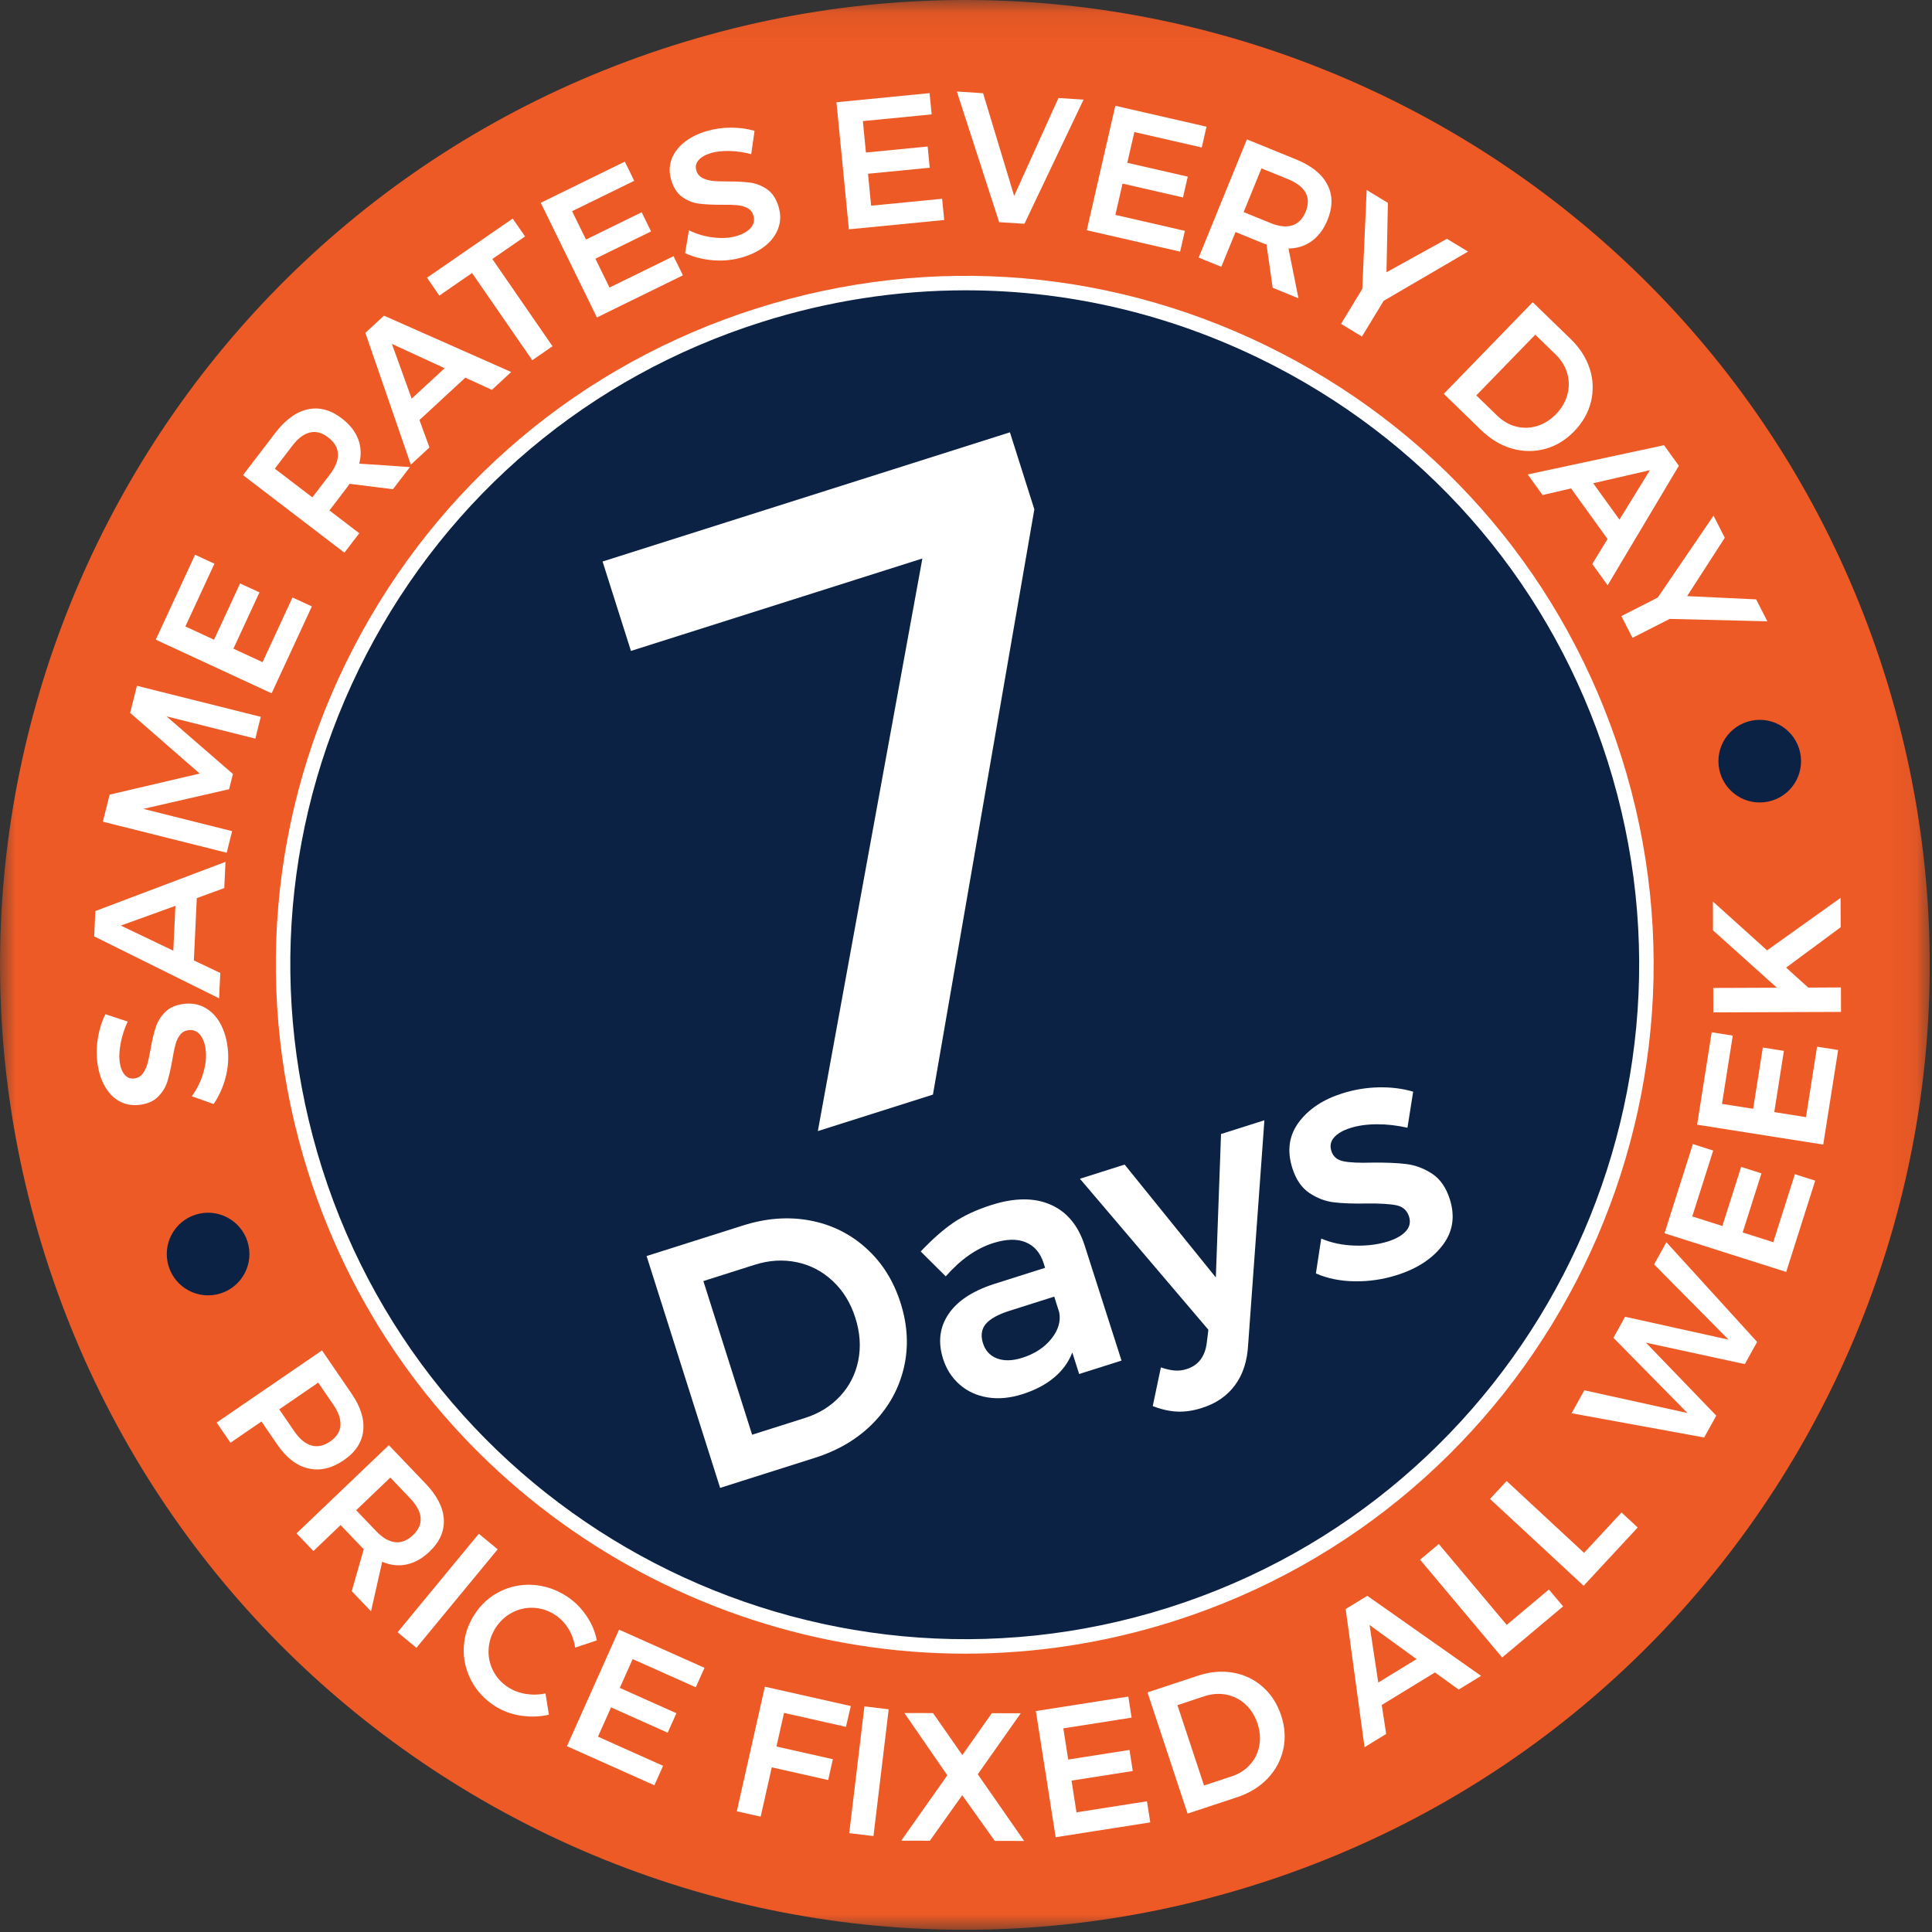
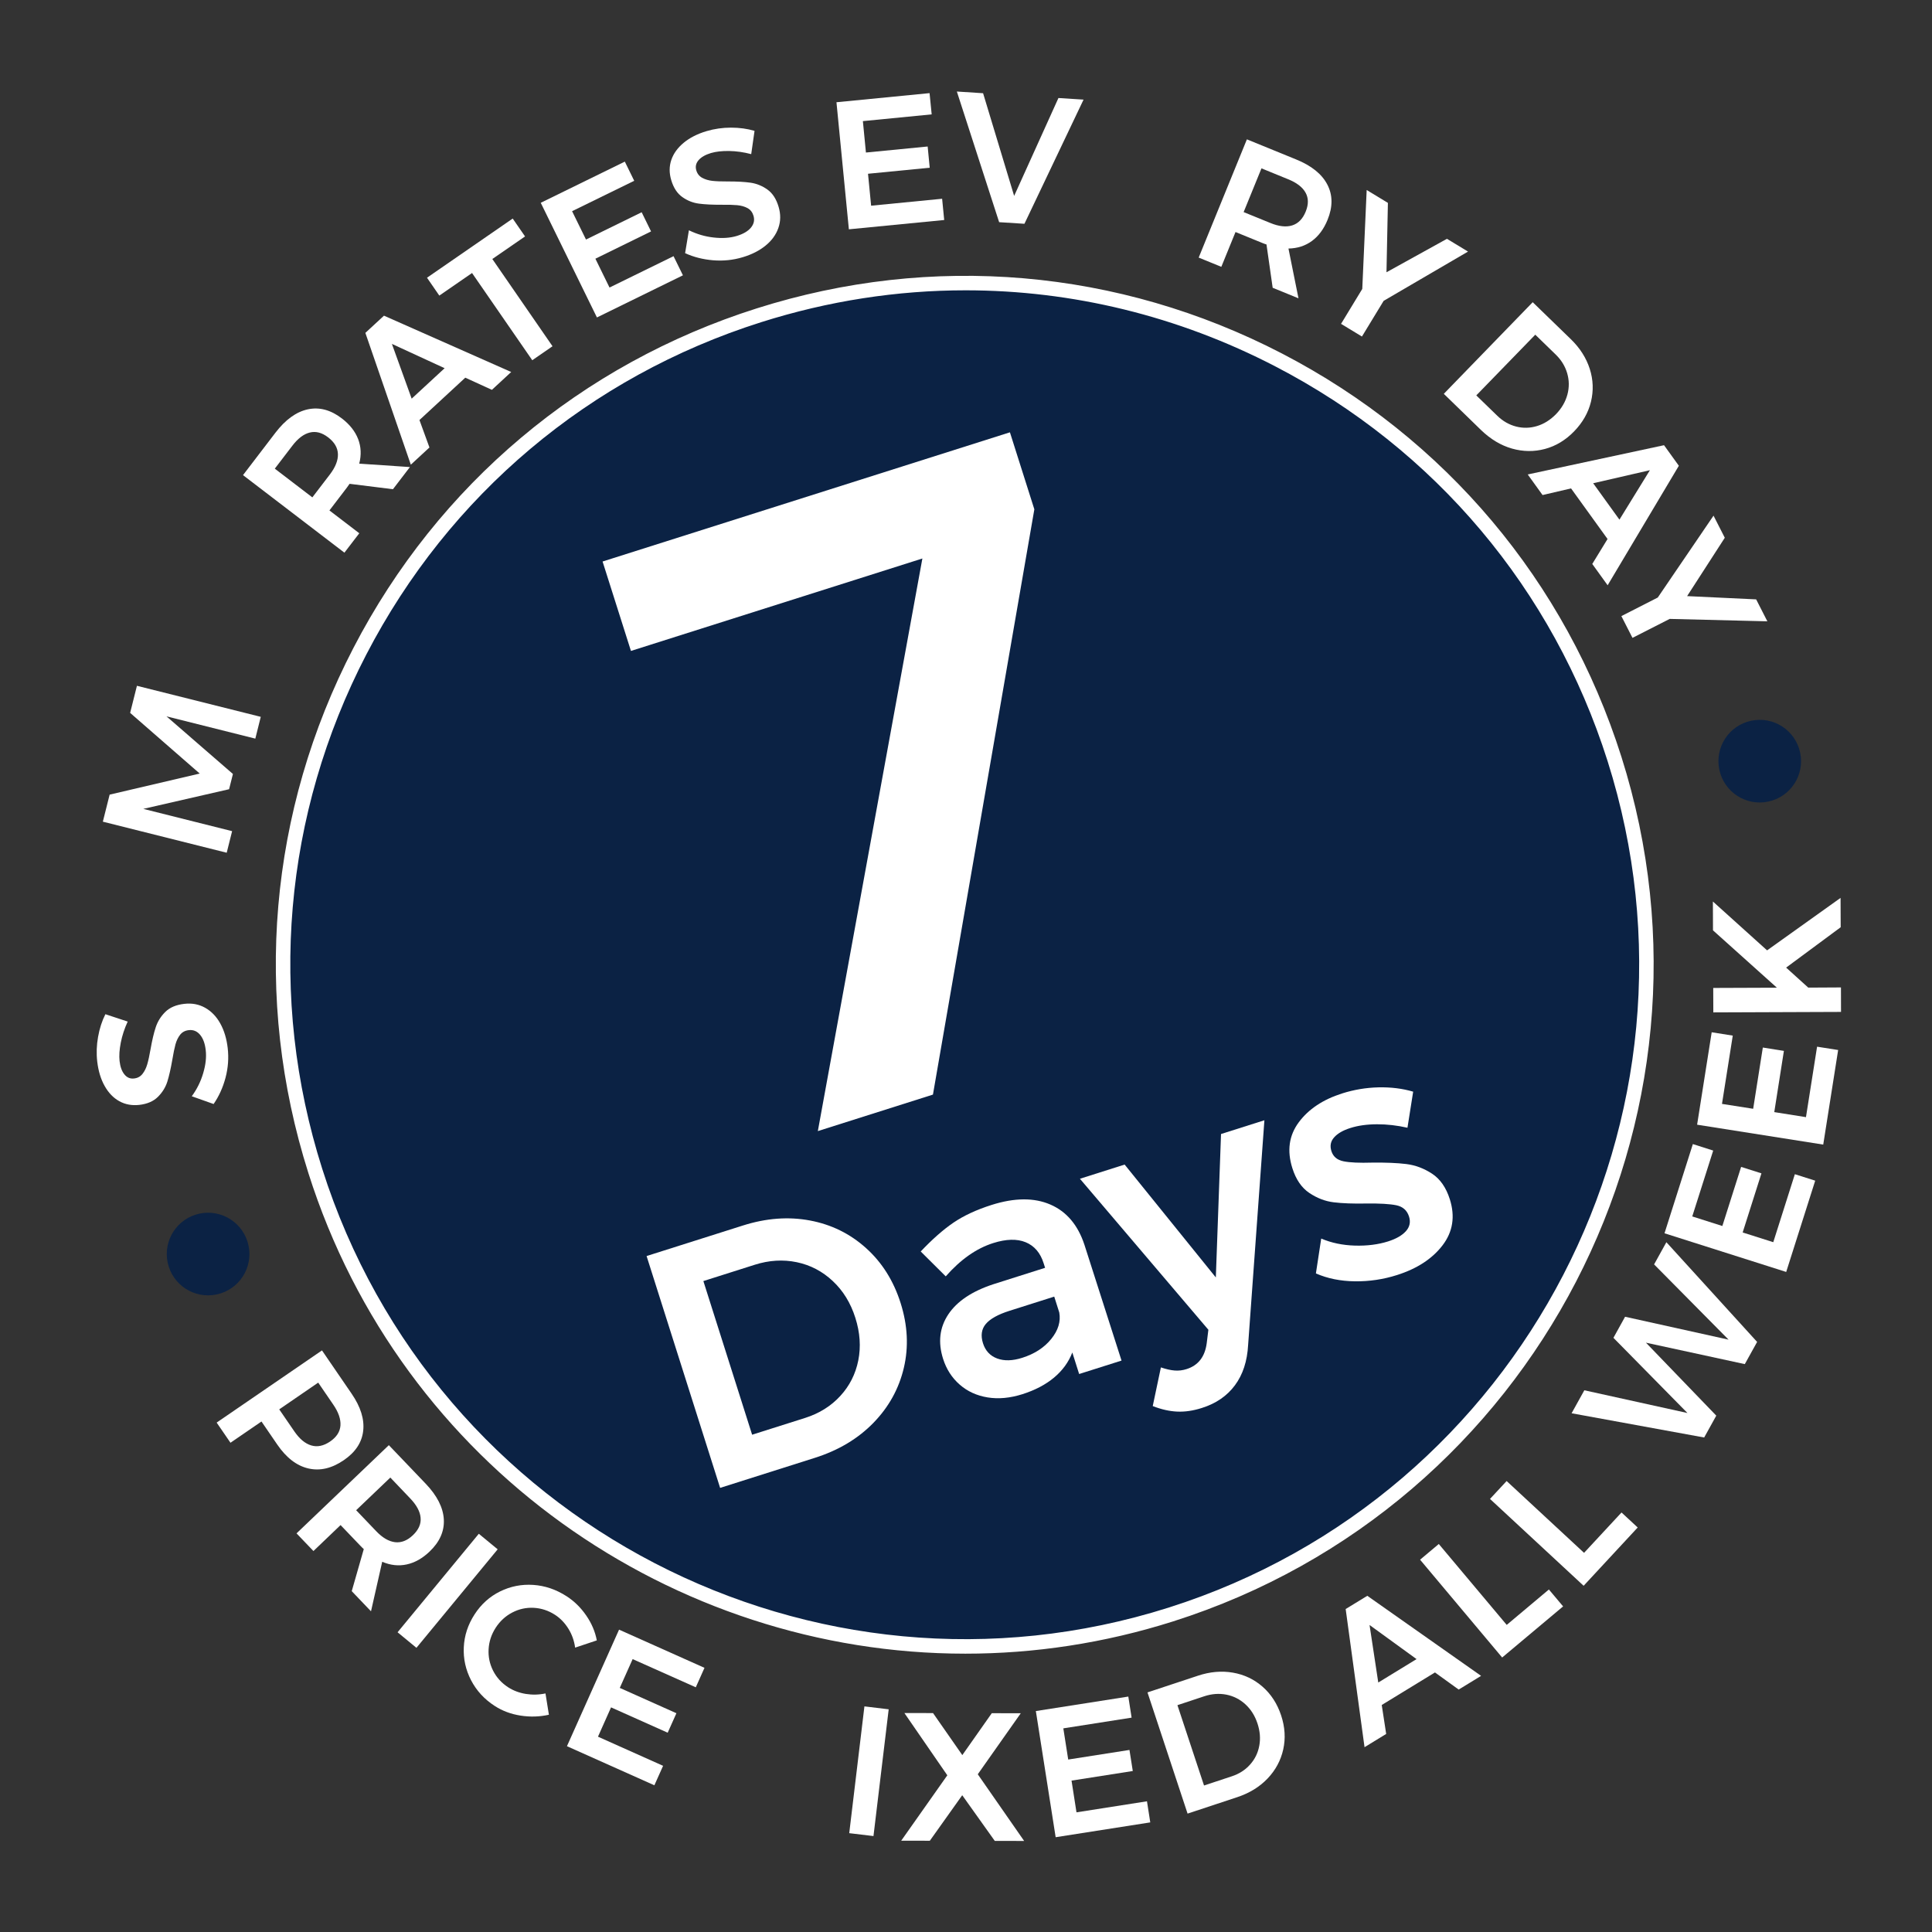
<svg xmlns="http://www.w3.org/2000/svg" xmlns:xlink="http://www.w3.org/1999/xlink" width="64px" height="64px" viewBox="0 0 64 64" version="1.1">
  <rect x="0" y="0" width="64" height="64" fill="#333333" stroke="none" />
  <title>Group 90</title>
  <desc>Created with Sketch.</desc>
  <defs>
    <polygon id="path-1" points="0 0.074 63.925 0.074 63.925 64 0 64" />
  </defs>
  <g id="Page-1" stroke="none" stroke-width="1" fill="none" fill-rule="evenodd">
    <g id="Mobile-Copy-2" transform="translate(-17, -332)">
      <g id="Group-90" transform="translate(17, 331)">
        <g id="Group-3" transform="translate(0, 0.926)">
          <mask id="mask-2" fill="white">
            <use xlink:href="#path-1" />
          </mask>
          <g id="Clip-2" />
-           <path d="M62.422,22.377 C67.757,39.199 58.445,57.161 41.623,62.496 C24.801,67.832 6.839,58.52 1.504,41.697 C-3.831,24.875 5.481,6.913 22.303,1.578 C39.125,-3.757 57.087,5.555 62.422,22.377" id="Fill-1" fill="#EE5A25" mask="url(#mask-2)" />
        </g>
        <path d="M4.001,35.539 C3.955,35.773 3.942,35.977 3.961,36.149 C3.983,36.341 4.037,36.489 4.122,36.592 C4.207,36.697 4.313,36.741 4.441,36.726 C4.558,36.713 4.65,36.663 4.719,36.576 C4.788,36.489 4.841,36.383 4.877,36.259 C4.914,36.136 4.95,35.968 4.987,35.757 C5.039,35.463 5.095,35.22 5.159,35.029 C5.222,34.837 5.328,34.667 5.477,34.52 C5.626,34.373 5.835,34.285 6.103,34.254 C6.359,34.224 6.59,34.268 6.796,34.384 C7.002,34.5 7.169,34.673 7.297,34.904 C7.425,35.135 7.507,35.406 7.543,35.718 C7.581,36.046 7.557,36.373 7.471,36.7 C7.385,37.025 7.252,37.317 7.076,37.572 L6.353,37.315 C6.524,37.081 6.651,36.825 6.732,36.547 C6.814,36.27 6.842,36.018 6.815,35.789 C6.79,35.565 6.726,35.394 6.626,35.276 C6.525,35.158 6.4,35.107 6.252,35.125 C6.132,35.138 6.038,35.189 5.968,35.276 C5.9,35.363 5.848,35.469 5.813,35.595 C5.779,35.72 5.744,35.891 5.708,36.106 C5.657,36.399 5.602,36.641 5.543,36.831 C5.483,37.019 5.379,37.187 5.232,37.334 C5.085,37.481 4.879,37.57 4.615,37.601 C4.371,37.628 4.15,37.588 3.953,37.479 C3.756,37.37 3.594,37.202 3.467,36.975 C3.339,36.748 3.258,36.479 3.221,36.167 C3.19,35.895 3.199,35.622 3.249,35.346 C3.298,35.071 3.378,34.821 3.491,34.597 L4.23,34.841 C4.123,35.072 4.047,35.305 4.001,35.539" id="Fill-4" fill="#FFFFFF" />
-         <path d="M5.741,32.493 L5.811,31.008 L4.002,31.661 L5.741,32.493 Z M7.429,30.419 L6.519,30.751 L6.422,32.815 L7.297,33.231 L7.258,34.071 L3.12,32.019 L3.159,31.18 L7.47,29.55 L7.429,30.419 Z" id="Fill-6" fill="#FFFFFF" />
        <polygon id="Fill-8" fill="#FFFFFF" points="3.407 28.219 3.632 27.323 6.616 26.625 4.311 24.615 4.536 23.718 8.638 24.746 8.458 25.468 5.515 24.73 7.716 26.639 7.589 27.144 4.747 27.795 7.689 28.533 7.51 29.248" />
-         <polygon id="Fill-10" fill="#FFFFFF" points="5.16 22.19 6.462 19.377 7.103 19.674 6.141 21.752 7.09 22.191 7.953 20.327 8.595 20.624 7.732 22.488 8.697 22.935 9.689 20.792 10.331 21.088 8.998 23.967" />
        <path d="M10.347,17.476 L10.927,16.718 C11.113,16.474 11.202,16.248 11.194,16.039 C11.186,15.83 11.078,15.647 10.87,15.488 C10.666,15.331 10.464,15.278 10.263,15.328 C10.062,15.377 9.869,15.523 9.683,15.767 L9.103,16.525 L10.347,17.476 Z M13.017,17.206 L11.58,17.027 C11.563,17.055 11.534,17.096 11.493,17.15 L10.913,17.909 L11.902,18.665 L11.409,19.308 L8.05,16.739 L9.122,15.337 C9.455,14.902 9.812,14.643 10.196,14.56 C10.578,14.478 10.953,14.577 11.322,14.859 C11.584,15.059 11.764,15.288 11.863,15.543 C11.962,15.799 11.974,16.071 11.9,16.359 L13.579,16.472 L13.017,17.206 Z" id="Fill-12" fill="#FFFFFF" />
        <path d="M13.637,14.206 L14.729,13.197 L12.982,12.392 L13.637,14.206 Z M16.295,13.914 L15.413,13.511 L13.895,14.914 L14.226,15.823 L13.609,16.393 L12.103,12.027 L12.72,11.457 L16.934,13.323 L16.295,13.914 Z" id="Fill-14" fill="#FFFFFF" />
        <polygon id="Fill-16" fill="#FFFFFF" points="14.145 10.2 16.984 8.24 17.393 8.832 16.309 9.58 18.303 12.47 17.632 12.933 15.637 10.044 14.553 10.792" />
        <polygon id="Fill-18" fill="#FFFFFF" points="17.913 7.718 20.698 6.354 21.009 6.989 18.951 7.996 19.412 8.935 21.256 8.031 21.567 8.666 19.723 9.57 20.191 10.525 22.312 9.486 22.623 10.12 19.774 11.516" />
        <path d="M24.157,6.002 C23.918,5.998 23.716,6.021 23.55,6.07 C23.365,6.126 23.228,6.205 23.141,6.306 C23.053,6.408 23.029,6.521 23.066,6.644 C23.099,6.756 23.165,6.838 23.262,6.891 C23.36,6.944 23.473,6.978 23.602,6.992 C23.73,7.006 23.901,7.012 24.115,7.011 C24.413,7.01 24.662,7.024 24.863,7.052 C25.062,7.081 25.248,7.156 25.419,7.277 C25.59,7.398 25.714,7.588 25.791,7.847 C25.865,8.094 25.863,8.329 25.784,8.552 C25.706,8.775 25.565,8.97 25.36,9.136 C25.156,9.303 24.903,9.431 24.602,9.521 C24.285,9.616 23.959,9.649 23.623,9.622 C23.287,9.594 22.977,9.516 22.695,9.386 L22.821,8.628 C23.082,8.756 23.356,8.837 23.643,8.868 C23.93,8.9 24.184,8.883 24.404,8.817 C24.62,8.752 24.777,8.66 24.876,8.54 C24.975,8.42 25.003,8.289 24.96,8.146 C24.925,8.03 24.859,7.946 24.761,7.893 C24.663,7.84 24.55,7.809 24.42,7.797 C24.29,7.785 24.116,7.78 23.898,7.783 C23.6,7.784 23.353,7.772 23.156,7.746 C22.959,7.721 22.775,7.649 22.605,7.529 C22.435,7.41 22.312,7.223 22.236,6.968 C22.165,6.733 22.166,6.509 22.239,6.295 C22.312,6.083 22.449,5.894 22.65,5.728 C22.85,5.563 23.101,5.435 23.402,5.345 C23.664,5.267 23.936,5.228 24.215,5.228 C24.495,5.228 24.755,5.264 24.995,5.335 L24.885,6.106 C24.638,6.041 24.396,6.006 24.157,6.002" id="Fill-20" fill="#FFFFFF" />
        <polygon id="Fill-22" fill="#FFFFFF" points="27.709 4.387 30.793 4.085 30.863 4.789 28.584 5.012 28.685 6.053 30.73 5.853 30.798 6.556 28.754 6.756 28.857 7.814 31.209 7.584 31.278 8.288 28.12 8.596" />
        <polygon id="Fill-24" fill="#FFFFFF" points="31.697 4.032 32.566 4.088 33.595 7.49 35.062 4.247 35.894 4.3 33.936 8.413 33.098 8.36" />
-         <polygon id="Fill-26" fill="#FFFFFF" points="36.946 4.504 39.967 5.197 39.81 5.886 37.577 5.374 37.343 6.393 39.346 6.852 39.188 7.541 37.186 7.082 36.948 8.119 39.251 8.647 39.093 9.336 36.001 8.627" />
        <path d="M41.197,8.026 L42.081,8.386 C42.364,8.503 42.606,8.529 42.805,8.467 C43.005,8.404 43.154,8.253 43.253,8.01 C43.35,7.771 43.349,7.562 43.248,7.381 C43.148,7.201 42.956,7.053 42.672,6.938 L41.788,6.577 L41.197,8.026 Z M42.159,10.533 L41.954,9.098 C41.923,9.09 41.875,9.073 41.812,9.047 L40.928,8.686 L40.458,9.839 L39.708,9.533 L41.305,5.616 L42.939,6.283 C43.447,6.49 43.79,6.767 43.97,7.115 C44.151,7.462 44.153,7.851 43.978,8.28 C43.854,8.586 43.681,8.819 43.46,8.982 C43.239,9.144 42.98,9.228 42.682,9.233 L43.014,10.882 L42.159,10.533 Z" id="Fill-28" fill="#FFFFFF" />
        <polygon id="Fill-30" fill="#FFFFFF" points="48.63 9.334 45.835 10.966 45.116 12.148 44.424 11.728 45.127 10.571 45.273 7.294 45.976 7.721 45.929 10.019 47.932 8.911" />
        <path d="M50.224,15.13 C50.455,15.189 50.687,15.183 50.917,15.113 C51.148,15.043 51.358,14.91 51.547,14.717 C51.733,14.524 51.859,14.307 51.923,14.068 C51.986,13.83 51.983,13.594 51.914,13.361 C51.846,13.129 51.718,12.921 51.529,12.739 L50.858,12.087 L48.904,14.098 L49.599,14.772 C49.783,14.951 49.992,15.07 50.224,15.13 M52.663,13.22 C52.778,13.581 52.791,13.943 52.703,14.307 C52.614,14.67 52.428,14.997 52.145,15.289 C51.861,15.581 51.539,15.776 51.178,15.872 C50.819,15.968 50.453,15.964 50.084,15.859 C49.715,15.753 49.377,15.549 49.066,15.25 L47.828,14.046 L50.773,11.011 L52.035,12.235 C52.339,12.53 52.547,12.858 52.663,13.22" id="Fill-32" fill="#FFFFFF" />
        <path d="M52.776,17.008 L53.646,18.214 L54.655,16.576 L52.776,17.008 Z M52.746,19.682 L53.252,18.855 L52.043,17.179 L51.099,17.399 L50.608,16.717 L55.123,15.748 L55.614,16.429 L53.255,20.388 L52.746,19.682 Z" id="Fill-34" fill="#FFFFFF" />
        <polygon id="Fill-36" fill="#FFFFFF" points="58.546 21.582 55.311 21.502 54.078 22.13 53.71 21.409 54.916 20.794 56.763 18.082 57.136 18.814 55.888 20.747 58.175 20.855" />
        <path d="M10.311,48.882 C10.513,48.942 10.722,48.898 10.938,48.75 C11.15,48.604 11.264,48.427 11.278,48.22 C11.292,48.012 11.213,47.782 11.04,47.53 L10.541,46.801 L9.25,47.687 L9.749,48.414 C9.922,48.667 10.109,48.822 10.311,48.882 M12.031,48.4 C11.987,48.784 11.774,49.107 11.392,49.368 C10.993,49.642 10.601,49.734 10.214,49.644 C9.829,49.555 9.485,49.291 9.184,48.852 L8.662,48.089 L7.635,48.793 L7.177,48.125 L10.666,45.734 L11.646,47.165 C11.948,47.604 12.075,48.015 12.031,48.4" id="Fill-38" fill="#FFFFFF" />
        <path d="M11.798,51.028 L12.458,51.718 C12.669,51.94 12.878,52.062 13.087,52.087 C13.294,52.111 13.492,52.034 13.681,51.853 C13.868,51.674 13.952,51.483 13.933,51.277 C13.916,51.071 13.8,50.859 13.589,50.637 L12.93,49.946 L11.798,51.028 Z M11.652,53.709 L12.051,52.315 C12.026,52.296 11.99,52.26 11.943,52.211 L11.282,51.52 L10.383,52.38 L9.823,51.795 L12.881,48.873 L14.1,50.148 C14.479,50.544 14.679,50.938 14.702,51.329 C14.724,51.719 14.568,52.075 14.233,52.395 C13.994,52.624 13.741,52.766 13.473,52.824 C13.206,52.882 12.935,52.853 12.661,52.736 L12.29,54.377 L11.652,53.709 Z" id="Fill-40" fill="#FFFFFF" />
        <polygon id="Fill-42" fill="#FFFFFF" points="15.861 51.808 16.486 52.323 13.795 55.586 13.17 55.071" />
        <path d="M18.829,54.953 C18.71,54.762 18.564,54.609 18.389,54.495 C18.169,54.352 17.933,54.275 17.683,54.261 C17.433,54.248 17.195,54.299 16.971,54.416 C16.747,54.532 16.564,54.7 16.421,54.92 C16.279,55.14 16.201,55.375 16.186,55.628 C16.171,55.88 16.221,56.119 16.334,56.343 C16.448,56.568 16.614,56.751 16.834,56.894 C17.003,57.003 17.198,57.077 17.416,57.113 C17.634,57.148 17.854,57.143 18.07,57.097 L18.183,57.803 C17.873,57.872 17.561,57.881 17.242,57.831 C16.924,57.781 16.639,57.675 16.386,57.51 C16.044,57.289 15.784,57.005 15.604,56.659 C15.425,56.312 15.345,55.948 15.364,55.563 C15.382,55.18 15.501,54.818 15.72,54.48 C15.938,54.142 16.221,53.888 16.566,53.718 C16.912,53.548 17.279,53.476 17.666,53.502 C18.055,53.528 18.424,53.654 18.773,53.88 C19.026,54.044 19.241,54.256 19.419,54.515 C19.598,54.774 19.715,55.049 19.77,55.34 L19.052,55.58 C19.021,55.354 18.948,55.145 18.829,54.953" id="Fill-44" fill="#FFFFFF" />
        <polygon id="Fill-46" fill="#FFFFFF" points="20.507 54.984 23.337 56.249 23.049 56.894 20.957 55.96 20.531 56.914 22.407 57.753 22.118 58.398 20.242 57.559 19.809 58.53 21.966 59.495 21.677 60.14 18.781 58.845" />
-         <polygon id="Fill-48" fill="#FFFFFF" points="25.337 56.874 28.184 57.515 28.023 58.204 25.972 57.742 25.721 58.856 27.59 59.276 27.435 59.966 25.566 59.546 25.198 61.179 24.408 61.001" />
        <polygon id="Fill-50" fill="#FFFFFF" points="28.635 57.526 29.439 57.623 28.935 61.822 28.132 61.726" />
        <polygon id="Fill-52" fill="#FFFFFF" points="29.959 57.746 30.908 57.748 31.878 59.14 32.854 57.752 33.814 57.754 32.39 59.775 33.926 61.984 32.953 61.982 31.875 60.469 30.802 61.977 29.854 61.975 31.381 59.809" />
        <polygon id="Fill-54" fill="#FFFFFF" points="34.314 57.681 37.377 57.201 37.486 57.899 35.224 58.254 35.386 59.287 37.415 58.969 37.525 59.667 35.496 59.985 35.66 61.036 37.995 60.67 38.104 61.369 34.97 61.86" />
        <path d="M41.409,59.455 C41.569,59.277 41.671,59.069 41.715,58.831 C41.76,58.594 41.74,58.347 41.655,58.091 C41.57,57.834 41.436,57.623 41.254,57.456 C41.072,57.29 40.861,57.184 40.623,57.137 C40.385,57.091 40.141,57.109 39.893,57.191 L39.004,57.486 L39.885,60.147 L40.803,59.843 C41.047,59.763 41.25,59.633 41.409,59.455 M40.844,56.409 C41.217,56.474 41.545,56.629 41.826,56.876 C42.106,57.122 42.311,57.439 42.439,57.825 C42.567,58.211 42.59,58.587 42.509,58.951 C42.428,59.315 42.256,59.636 41.991,59.915 C41.727,60.192 41.39,60.4 40.981,60.535 L39.34,61.078 L38.012,57.063 L39.68,56.511 C40.082,56.377 40.47,56.344 40.844,56.409" id="Fill-56" fill="#FFFFFF" />
        <path d="M45.657,56.736 L46.925,55.96 L45.368,54.83 L45.657,56.736 Z M48.321,56.969 L47.535,56.402 L45.772,57.48 L45.919,58.439 L45.202,58.878 L44.577,54.301 L45.294,53.863 L49.063,56.515 L48.321,56.969 Z" id="Fill-58" fill="#FFFFFF" />
        <polygon id="Fill-60" fill="#FFFFFF" points="47.042 52.667 47.662 52.147 49.912 54.827 51.309 53.654 51.78 54.214 49.761 55.907" />
        <polygon id="Fill-62" fill="#FFFFFF" points="49.358 50.654 49.909 50.061 52.474 52.44 53.715 51.103 54.251 51.6 52.46 53.531" />
        <polygon id="Fill-64" fill="#FFFFFF" points="54.794 42.885 55.201 42.15 58.207 45.453 57.799 46.188 54.524 45.478 56.854 47.895 56.453 48.619 52.061 47.816 52.483 47.055 55.899 47.808 53.447 45.317 53.833 44.619 57.261 45.378" />
        <polygon id="Fill-66" fill="#FFFFFF" points="55.139 41.854 56.078 38.899 56.752 39.114 56.058 41.296 57.055 41.613 57.677 39.655 58.35 39.869 57.728 41.827 58.742 42.149 59.457 39.897 60.131 40.111 59.17 43.135" />
        <polygon id="Fill-68" fill="#FFFFFF" points="56.219 38.257 56.702 35.195 57.4 35.306 57.043 37.568 58.076 37.73 58.396 35.701 59.094 35.812 58.775 37.84 59.825 38.007 60.193 35.673 60.891 35.783 60.397 38.916" />
        <polygon id="Fill-70" fill="#FFFFFF" points="60.971 30.744 60.975 31.716 59.168 33.053 59.901 33.716 60.984 33.71 60.986 34.521 56.756 34.537 56.753 33.727 58.862 33.719 56.745 31.819 56.742 30.864 58.537 32.482" />
        <path d="M53.481,26.138 C57.25,38.022 50.671,50.712 38.787,54.481 C26.903,58.25 14.213,51.672 10.444,39.787 C6.675,27.903 13.253,15.213 25.138,11.444 C37.022,7.675 49.712,14.254 53.481,26.138" id="Fill-72" fill="#0B2244" />
        <path d="M31.988,10.617 C29.718,10.617 27.437,10.968 25.211,11.674 C19.524,13.477 14.88,17.387 12.134,22.683 C9.388,27.98 8.869,34.029 10.673,39.715 C14.396,51.454 26.975,57.976 38.715,54.253 C50.454,50.53 56.976,37.95 53.253,26.211 C51.449,20.524 47.539,15.88 42.242,13.135 C39.019,11.464 35.517,10.617 31.988,10.617 M31.977,55.78 C22.298,55.78 13.293,49.566 10.216,39.861 C8.373,34.052 8.903,27.873 11.708,22.463 C14.512,17.052 19.257,13.058 25.066,11.216 C30.875,9.373 37.053,9.904 42.463,12.708 C47.874,15.513 51.868,20.257 53.71,26.066 C57.513,38.057 50.851,50.908 38.86,54.711 C36.574,55.436 34.257,55.78 31.977,55.78" id="Fill-74" fill="#FFFFFF" />
        <polygon id="Fill-76" fill="#FFFFFF" points="30.555 19.501 20.901 22.563 19.961 19.601 33.455 15.321 34.264 17.872 30.905 37.26 27.092 38.469" />
        <path d="M27.834,47.245 C28.143,46.91 28.342,46.516 28.432,46.065 C28.522,45.614 28.49,45.143 28.334,44.653 C28.179,44.164 27.93,43.757 27.586,43.436 C27.243,43.114 26.845,42.906 26.393,42.812 C25.94,42.718 25.476,42.746 25.001,42.897 L23.3,43.437 L24.915,48.527 L26.67,47.971 C27.138,47.822 27.526,47.58 27.834,47.245 M26.829,41.43 C27.54,41.563 28.159,41.868 28.688,42.344 C29.218,42.82 29.6,43.427 29.834,44.165 C30.068,44.904 30.104,45.62 29.941,46.311 C29.778,47.003 29.442,47.611 28.932,48.135 C28.421,48.659 27.775,49.045 26.993,49.293 L23.855,50.288 L21.419,42.608 L24.612,41.596 C25.38,41.352 26.119,41.297 26.829,41.43" id="Fill-78" fill="#FFFFFF" />
        <path d="M34.824,45.354 C35.055,45.068 35.143,44.776 35.09,44.479 L34.923,43.952 L33.441,44.422 C33.061,44.542 32.8,44.688 32.656,44.858 C32.513,45.028 32.482,45.242 32.563,45.498 C32.642,45.746 32.798,45.914 33.031,46.001 C33.264,46.088 33.541,46.081 33.863,45.979 C34.272,45.849 34.593,45.641 34.824,45.354 Z M35.748,46.516 L35.522,45.803 C35.398,46.124 35.196,46.401 34.916,46.635 C34.636,46.869 34.287,47.051 33.87,47.184 C33.461,47.313 33.076,47.35 32.715,47.291 C32.355,47.232 32.046,47.091 31.79,46.866 C31.533,46.641 31.35,46.357 31.241,46.013 C31.067,45.465 31.125,44.974 31.414,44.54 C31.703,44.106 32.201,43.773 32.908,43.541 L34.62,42.998 L34.571,42.844 C34.462,42.5 34.264,42.27 33.977,42.151 C33.69,42.033 33.331,42.042 32.899,42.179 C32.343,42.355 31.82,42.723 31.329,43.281 L30.5,42.457 C30.88,42.055 31.24,41.737 31.581,41.504 C31.921,41.272 32.344,41.075 32.848,40.915 C33.609,40.674 34.258,40.67 34.794,40.902 C35.331,41.134 35.707,41.579 35.923,42.234 L37.152,46.071 L35.748,46.516 Z" id="Fill-80" fill="#FFFFFF" />
        <path d="M40.908,46.89 C40.646,47.243 40.281,47.494 39.812,47.641 C39.527,47.732 39.256,47.772 38.999,47.761 C38.742,47.75 38.471,47.689 38.186,47.578 L38.456,46.297 C38.627,46.355 38.779,46.39 38.911,46.4 C39.043,46.411 39.176,46.395 39.307,46.353 C39.695,46.23 39.917,45.942 39.975,45.489 L40.029,45.05 L35.774,40.048 L37.255,39.578 L40.276,43.317 L40.448,38.566 L41.885,38.11 L41.346,45.55 C41.317,46.09 41.171,46.537 40.908,46.89" id="Fill-82" fill="#FFFFFF" />
        <path d="M45.616,38.243 C45.282,38.244 44.987,38.285 44.731,38.367 C44.49,38.443 44.311,38.546 44.196,38.676 C44.079,38.805 44.049,38.957 44.105,39.133 C44.163,39.316 44.297,39.428 44.508,39.47 C44.718,39.512 45.034,39.526 45.457,39.513 C45.906,39.508 46.282,39.523 46.583,39.56 C46.885,39.597 47.17,39.704 47.439,39.88 C47.708,40.057 47.904,40.339 48.027,40.726 C48.208,41.297 48.128,41.806 47.787,42.252 C47.446,42.698 46.942,43.027 46.276,43.238 C45.823,43.382 45.358,43.451 44.881,43.445 C44.404,43.439 43.974,43.352 43.591,43.184 L43.767,42.029 C44.103,42.172 44.474,42.25 44.88,42.262 C45.286,42.274 45.654,42.227 45.983,42.123 C46.246,42.039 46.442,41.928 46.571,41.786 C46.699,41.644 46.734,41.483 46.676,41.3 C46.611,41.095 46.47,40.971 46.256,40.926 C46.04,40.882 45.708,40.862 45.259,40.868 C44.827,40.876 44.468,40.863 44.183,40.828 C43.899,40.794 43.629,40.69 43.373,40.518 C43.117,40.346 42.93,40.073 42.812,39.7 C42.628,39.122 42.699,38.615 43.023,38.178 C43.347,37.741 43.828,37.421 44.464,37.22 C44.852,37.097 45.251,37.03 45.663,37.02 C46.074,37.011 46.458,37.058 46.813,37.163 L46.624,38.358 C46.285,38.281 45.949,38.242 45.616,38.243" id="Fill-84" fill="#FFFFFF" />
        <path d="M8.198,42.128 C8.427,42.849 8.028,43.618 7.307,43.846 C6.587,44.075 5.817,43.676 5.589,42.956 C5.36,42.235 5.759,41.466 6.48,41.237 C7.2,41.009 7.969,41.408 8.198,42.128" id="Fill-86" fill="#0B2244" />
        <path d="M59.598,25.801 C59.827,26.521 59.428,27.291 58.707,27.519 C57.987,27.748 57.218,27.349 56.989,26.628 C56.761,25.908 57.16,25.138 57.88,24.91 C58.6,24.681 59.369,25.08 59.598,25.801" id="Fill-88" fill="#0B2244" />
      </g>
    </g>
  </g>
</svg>